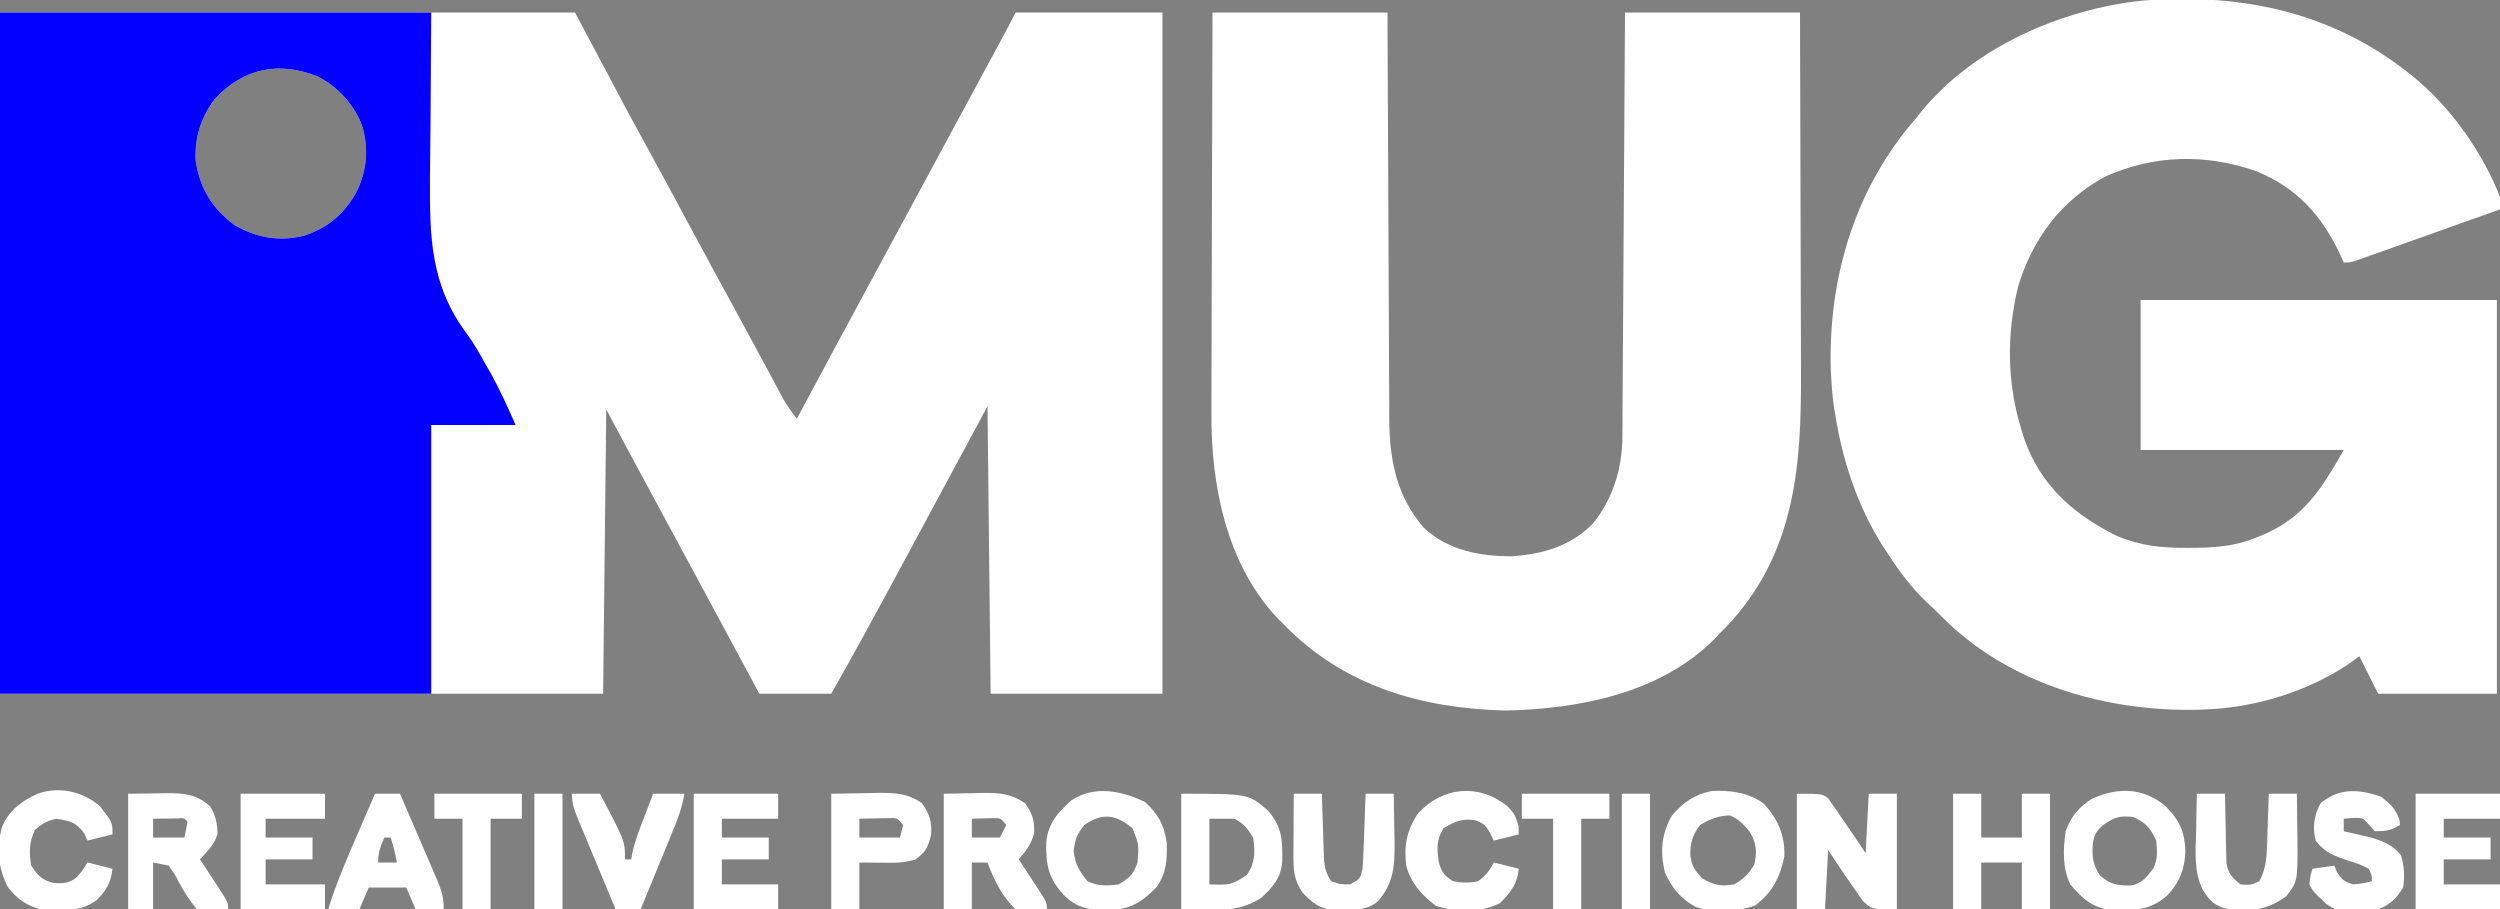
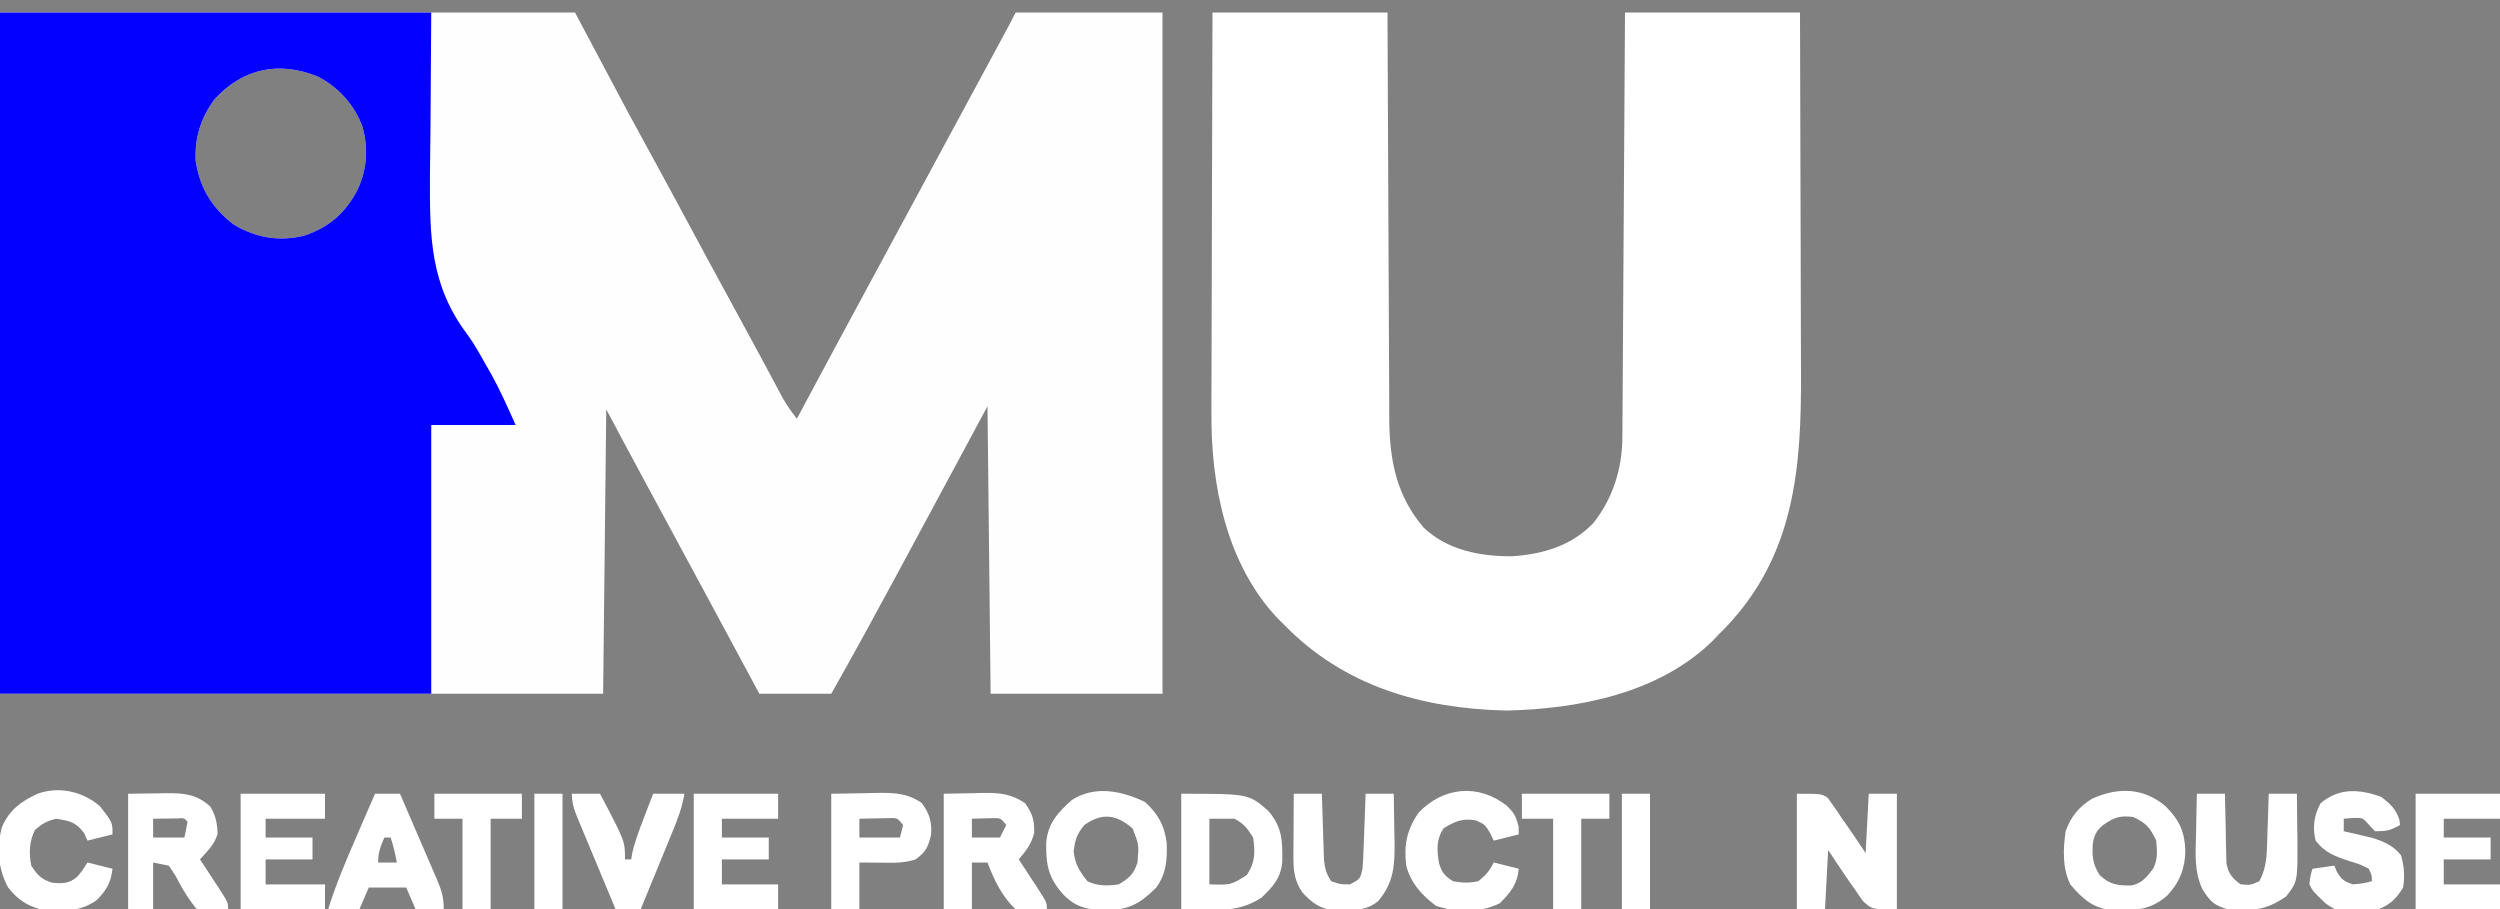
<svg xmlns="http://www.w3.org/2000/svg" version="1.1" width="800" height="291">
  <rect width="100%" height="100%" fill="#808080" stroke="none" />
  <path d="M0 0 C60.72 0 121.44 0 184 0 C189.61 10.56 195.22 21.12 201 32 C205.513 40.298 205.513 40.298 210.043 48.586 C213.394 54.707 216.697 60.853 220 67 C224.807 75.941 229.638 84.868 234.511 93.773 C237.203 98.693 239.877 103.622 242.531 108.562 C243.12 109.657 243.709 110.751 244.316 111.878 C245.455 113.996 246.591 116.115 247.725 118.235 C248.24 119.191 248.755 120.148 249.285 121.133 C249.964 122.4 249.964 122.4 250.656 123.692 C251.963 125.936 253.399 127.959 255 130 C255.386 129.277 255.773 128.555 256.171 127.811 C263.466 114.17 270.776 100.54 278.153 86.943 C282.117 79.637 286.062 72.32 290 65 C294.487 56.66 298.986 48.326 303.5 40 C308.263 31.215 313.012 22.423 317.75 13.625 C318.664 11.929 318.664 11.929 319.596 10.199 C320.157 9.156 320.718 8.114 321.297 7.039 C322.045 5.65 322.045 5.65 322.808 4.233 C323.556 2.831 324.289 1.421 325 0 C340.51 0 356.02 0 372 0 C372 71.94 372 143.88 372 218 C353.85 218 335.7 218 317 218 C316.505 172.46 316.505 172.46 316 126 C306.224 144.154 306.224 144.154 296.452 162.311 C293.637 167.542 290.819 172.771 288 178 C287.428 179.061 286.857 180.122 286.268 181.215 C279.622 193.541 272.91 205.82 266 218 C258.41 218 250.82 218 243 218 C241.578 215.359 240.156 212.718 238.734 210.078 C237.477 207.743 236.22 205.409 234.963 203.075 C231.778 197.16 228.593 191.244 225.41 185.328 C219.163 173.718 212.906 162.114 206.613 150.529 C202.369 142.706 198.189 134.853 194 127 C193.67 157.03 193.34 187.06 193 218 C129.31 218 65.62 218 0 218 C0 146.06 0 74.12 0 0 Z M68.695 27.734 C64.259 33.664 62.254 40.096 62.625 47.492 C63.931 56.225 67.94 62.717 75 68 C82.231 72.182 89.494 73.395 97.605 71.34 C105.388 68.62 110.567 64.116 114.375 56.812 C117.465 50.217 117.915 43.585 116 36.562 C113.423 29.571 108.312 23.886 101.688 20.5 C89.365 15.487 77.796 17.787 68.695 27.734 Z " fill="#FEFEFF" transform="translate(0,4)" />
-   <path d="M0 0 C11.346 9.903 20.423 23.003 26 37 C26 38.32 26 39.64 26 41 C19.202 43.425 12.403 45.846 5.602 48.263 C3.287 49.087 0.973 49.911 -1.341 50.737 C-4.661 51.921 -7.983 53.102 -11.305 54.281 C-12.344 54.653 -13.384 55.025 -14.455 55.408 C-15.416 55.748 -16.377 56.089 -17.367 56.439 C-18.215 56.741 -19.063 57.043 -19.937 57.355 C-22 58 -22 58 -24 58 C-24.34 57.238 -24.681 56.476 -25.031 55.691 C-31.021 42.932 -38.898 34.108 -52.16 28.715 C-68.268 23.146 -84.783 23.523 -100.363 30.508 C-114.523 38.244 -123.565 50.36 -128.219 65.746 C-131.944 81.264 -131.801 96.69 -127 112 C-126.734 112.851 -126.469 113.702 -126.195 114.578 C-120.879 129.538 -110.352 138.672 -96.562 145.52 C-88.984 148.669 -82.312 149.361 -74.188 149.312 C-73.211 149.308 -72.235 149.303 -71.229 149.298 C-64.428 149.187 -58.332 148.655 -52 146 C-51.169 145.671 -50.337 145.343 -49.48 145.004 C-36.552 139.265 -31.122 130.463 -24 118 C-45.45 118 -66.9 118 -89 118 C-89 102.16 -89 86.32 -89 70 C-51.38 70 -13.76 70 25 70 C25 111.58 25 153.16 25 196 C12.46 196 -0.08 196 -13 196 C-14.98 192.04 -16.96 188.08 -19 184 C-20.196 184.866 -21.392 185.732 -22.625 186.625 C-35.753 195.309 -52.255 200.425 -68 201 C-68.956 201.04 -69.913 201.08 -70.898 201.121 C-99.671 201.725 -129.789 193.195 -150.923 173.019 C-152.289 171.686 -153.645 170.343 -155 169 C-155.75 168.299 -156.5 167.597 -157.273 166.875 C-162.32 162.08 -166.242 156.847 -170 151 C-170.576 150.13 -171.152 149.26 -171.746 148.363 C-179.974 135.224 -184.725 120.268 -187 105 C-187.13 104.135 -187.26 103.27 -187.395 102.379 C-187.698 99.915 -187.878 97.48 -188 95 C-188.053 93.942 -188.106 92.883 -188.16 91.793 C-188.887 62.611 -180.324 34.135 -161 12 C-160.434 11.279 -159.868 10.559 -159.285 9.816 C-142.518 -10.767 -114.61 -23.001 -88.633 -25.789 C-55.618 -28.434 -25.514 -21.699 0 0 Z " fill="#FFFFFF" transform="translate(774,26)" />
  <path d="M0 0 C45.54 0 91.08 0 138 0 C137.75 40.125 137.75 40.125 137.577 52.649 C137.522 71.748 137.603 87.143 149.541 103.017 C151.772 106.049 153.541 109.277 155.375 112.562 C155.991 113.629 156.607 114.695 157.242 115.793 C160.134 121.069 162.556 126.501 165 132 C156.09 132 147.18 132 138 132 C138 160.38 138 188.76 138 218 C92.46 218 46.92 218 0 218 C0 146.06 0 74.12 0 0 Z M68.695 27.734 C64.259 33.664 62.254 40.096 62.625 47.492 C63.931 56.225 67.94 62.717 75 68 C82.231 72.182 89.494 73.395 97.605 71.34 C105.388 68.62 110.567 64.116 114.375 56.812 C117.465 50.217 117.915 43.585 116 36.562 C113.423 29.571 108.312 23.886 101.688 20.5 C89.365 15.487 77.796 17.787 68.695 27.734 Z " fill="#0300FF" transform="translate(0,4)" />
  <path d="M0 0 C18.48 0 36.96 0 56 0 C56.015 4.208 56.029 8.417 56.044 12.753 C56.095 26.679 56.161 40.605 56.236 54.531 C56.281 62.971 56.32 71.412 56.346 79.853 C56.369 87.215 56.403 94.576 56.449 101.937 C56.473 105.831 56.491 109.725 56.498 113.619 C56.504 117.293 56.524 120.966 56.554 124.64 C56.567 126.613 56.565 128.586 56.563 130.559 C56.698 143.441 58.978 154.834 67.559 164.812 C75.138 172.083 85.815 174.105 96 174 C105.838 173.3 114.82 170.686 121.812 163.438 C128.114 155.601 131.097 145.949 131.158 136.008 C131.168 134.806 131.178 133.604 131.188 132.366 C131.194 131.057 131.199 129.747 131.205 128.397 C131.215 126.997 131.225 125.598 131.235 124.198 C131.262 120.405 131.283 116.612 131.303 112.819 C131.325 108.853 131.353 104.886 131.379 100.92 C131.429 93.412 131.474 85.904 131.517 78.396 C131.567 69.847 131.622 61.298 131.677 52.749 C131.791 35.166 131.897 17.583 132 0 C150.48 0 168.96 0 188 0 C188.068 18.351 188.123 36.702 188.155 55.054 C188.171 63.576 188.192 72.099 188.226 80.621 C188.256 88.057 188.276 95.493 188.282 102.929 C188.286 106.859 188.295 110.789 188.317 114.72 C188.482 145.29 186.499 173.398 164.254 196.734 C163.51 197.482 162.766 198.23 162 199 C161.349 199.686 160.698 200.372 160.027 201.078 C142.865 217.877 117.178 222.855 94 223.375 C66.995 222.743 42.126 215.619 23 196 C22.335 195.344 21.67 194.688 20.984 194.012 C4.469 176.641 -0.536 151.213 -0.341 128.057 C-0.34 126.645 -0.34 125.234 -0.342 123.823 C-0.343 120.049 -0.325 116.276 -0.304 112.502 C-0.285 108.537 -0.284 104.572 -0.28 100.607 C-0.271 93.124 -0.246 85.641 -0.216 78.158 C-0.182 69.628 -0.166 61.098 -0.151 52.568 C-0.12 35.046 -0.065 17.523 0 0 Z " fill="#FFFFFF" transform="translate(388,4)" />
  <path d="M0 0 C8 0 8 0 9.978 1.421 C10.426 2.072 10.874 2.724 11.336 3.395 C11.843 4.103 12.349 4.811 12.871 5.541 C13.367 6.291 13.864 7.04 14.375 7.812 C14.894 8.55 15.414 9.288 15.949 10.049 C17.327 12.016 18.671 14 20 16 C20.66 16.99 21.32 17.98 22 19 C22.33 12.73 22.66 6.46 23 0 C25.97 0 28.94 0 32 0 C32 12.21 32 24.42 32 37 C24 37 24 37 21.172 34.367 C20.338 33.222 19.531 32.057 18.75 30.875 C18.139 30.02 18.139 30.02 17.516 29.148 C16.312 27.451 15.151 25.733 14 24 C12.68 22.02 11.36 20.04 10 18 C9.67 24.27 9.34 30.54 9 37 C6.03 37 3.06 37 0 37 C0 24.79 0 12.58 0 0 Z " fill="#FFFFFF" transform="translate(575,254)" />
-   <path d="M0 0 C4.452 4.898 6.707 10.054 6.5 16.75 C5.147 23.437 2.613 28.435 -2.938 32.562 C-8.914 34.555 -15.69 34.976 -21.758 33.023 C-26.633 30.428 -29.58 26.865 -31.75 21.875 C-33.316 15.348 -32.836 9.581 -29.5 3.75 C-26.053 -0.381 -22.061 -3.125 -16.742 -4.129 C-10.883 -4.445 -4.748 -3.649 0 0 Z M-20.5 6.75 C-22.98 10.082 -23.755 12.731 -23.562 16.812 C-22.957 20.207 -22.309 20.969 -19.875 23.75 C-15.926 26.09 -14.011 26.488 -9.5 25.75 C-6.464 23.929 -4.894 22.431 -3.125 19.375 C-2.198 15.48 -2.412 12.556 -4.512 9.07 C-6.366 6.626 -8.066 4.944 -10.875 3.688 C-14.726 3.779 -17.169 4.837 -20.5 6.75 Z " fill="#FFFFFF" transform="translate(564.5,257.25)" />
  <path d="M0 0 C3.176 -0.062 6.353 -0.124 9.625 -0.188 C11.109 -0.228 11.109 -0.228 12.624 -0.27 C17.832 -0.319 21.534 0.002 26 3 C28.418 6.432 29.011 8.356 28.938 12.562 C27.921 16.288 26.467 18.096 24 21 C24.975 22.481 24.975 22.481 25.969 23.992 C26.813 25.286 27.656 26.581 28.5 27.875 C28.929 28.526 29.359 29.177 29.801 29.848 C33 34.773 33 34.773 33 37 C29.49 37.636 26.487 37.837 23 37 C18.617 32.824 16.102 27.61 14 22 C12.35 22 10.7 22 9 22 C9 26.95 9 31.9 9 37 C6.03 37 3.06 37 0 37 C0 24.79 0 12.58 0 0 Z M9 8 C9 9.98 9 11.96 9 14 C11.97 14 14.94 14 18 14 C18.66 12.68 19.32 11.36 20 10 C18.213 7.786 18.213 7.786 15.836 7.805 C15.024 7.828 14.212 7.851 13.375 7.875 C12.149 7.902 12.149 7.902 10.898 7.93 C9.959 7.964 9.959 7.964 9 8 Z " fill="#FFFFFF" transform="translate(302,254)" />
  <path d="M0 0 C4.385 4.433 6.101 8.064 6.312 14.25 C6.228 19.938 4.439 24.434 0.504 28.574 C-4.928 33.301 -9.756 33.409 -16.695 33.34 C-23.117 32.679 -26.471 29.835 -30.5 25 C-33.086 19.7 -32.804 13.711 -32 8 C-30.319 3.285 -27.747 0.183 -23.5 -2.438 C-15.227 -6.131 -7.153 -6.015 0 0 Z M-20 6 C-22.197 7.904 -22.881 9.217 -23.316 12.082 C-23.529 16.219 -23.362 18.42 -21.125 22 C-17.878 25.056 -15.514 25.392 -11.039 25.359 C-7.62 24.757 -6.068 22.632 -4 20 C-2.445 16.89 -2.714 14.437 -3 11 C-4.943 6.88 -6.223 5.36 -10.375 3.438 C-14.73 2.912 -16.408 3.551 -20 6 Z " fill="#FFFFFF" transform="translate(693,258)" />
  <path d="M0 0 C4.189 3.79 6.26 7.487 6.973 13.129 C7.143 18.572 6.895 22.839 3.625 27.375 C-1.391 32.402 -4.945 34.516 -12.188 34.625 C-18.005 34.548 -21.781 33.969 -26.027 29.723 C-30.888 24.313 -31.675 20.32 -31.59 13.098 C-31.105 6.954 -27.865 3.318 -23.375 -0.625 C-16.039 -5.358 -7.431 -3.578 0 0 Z M-19.375 7.375 C-21.783 10.264 -22.336 12.07 -22.812 15.812 C-22.297 20.009 -21.015 22.114 -18.375 25.375 C-15.171 26.977 -11.852 26.868 -8.375 26.375 C-4.932 24.251 -3.659 23.226 -2.375 19.375 C-1.897 13.676 -1.897 13.676 -3.938 8.5 C-9.155 3.951 -13.695 3.373 -19.375 7.375 Z " fill="#FFFFFF" transform="translate(366.375,256.625)" />
  <path d="M0 0 C21.538 0 21.538 0 27.812 5.438 C32.344 10.746 32.432 14.995 32.316 21.863 C31.779 27.19 29.382 29.655 25.688 33.25 C17.507 38.577 9.809 37 0 37 C0 24.79 0 12.58 0 0 Z M9 8 C9 14.93 9 21.86 9 29 C15.891 29.215 15.891 29.215 21 26 C23.679 21.981 23.696 18.724 23 14 C21.206 11.13 20.017 9.509 17 8 C14.36 8 11.72 8 9 8 Z " fill="#FFFFFF" transform="translate(378,254)" />
  <path d="M0 0 C3.032 -0.041 6.064 -0.083 9.188 -0.125 C10.134 -0.143 11.08 -0.161 12.055 -0.18 C17.833 -0.218 21.895 0.066 26.312 4.125 C28.073 7.124 28.508 9.374 28.629 12.84 C27.632 16.265 25.368 18.362 23 21 C23.975 22.481 23.975 22.481 24.969 23.992 C25.813 25.286 26.656 26.581 27.5 27.875 C27.929 28.526 28.359 29.177 28.801 29.848 C32 34.773 32 34.773 32 37 C28.367 37.956 25.596 38.187 22 37 C19.664 34.111 17.861 31.337 16.133 28.068 C15.006 25.904 15.006 25.904 13 23 C11.35 22.67 9.7 22.34 8 22 C8 26.95 8 31.9 8 37 C5.36 37 2.72 37 0 37 C0 24.79 0 12.58 0 0 Z M8 8 C8 9.98 8 11.96 8 14 C11.3 14 14.6 14 18 14 C18.382 12.344 18.714 10.675 19 9 C17.966 7.741 17.966 7.741 15.715 7.902 C14.798 7.914 13.882 7.926 12.938 7.938 C12.018 7.947 11.099 7.956 10.152 7.965 C9.442 7.976 8.732 7.988 8 8 Z " fill="#FFFFFF" transform="translate(41,254)" />
-   <path d="M0 0 C2.97 0 5.94 0 9 0 C9 4.62 9 9.24 9 14 C13.29 14 17.58 14 22 14 C22 9.38 22 4.76 22 0 C24.97 0 27.94 0 31 0 C31 12.21 31 24.42 31 37 C28.03 37 25.06 37 22 37 C22 32.05 22 27.1 22 22 C17.71 22 13.42 22 9 22 C9 26.95 9 31.9 9 37 C6.03 37 3.06 37 0 37 C0 24.79 0 12.58 0 0 Z " fill="#FFFFFF" transform="translate(625,254)" />
  <path d="M0 0 C8.91 0 17.82 0 27 0 C27 2.64 27 5.28 27 8 C21.06 8 15.12 8 9 8 C9 9.98 9 11.96 9 14 C13.95 14 18.9 14 24 14 C24 16.31 24 18.62 24 21 C19.05 21 14.1 21 9 21 C9 23.64 9 26.28 9 29 C14.94 29 20.88 29 27 29 C27 31.64 27 34.28 27 37 C18.09 37 9.18 37 0 37 C0 24.79 0 12.58 0 0 Z " fill="#FFFFFF" transform="translate(773,254)" />
  <path d="M0 0 C8.91 0 17.82 0 27 0 C27 2.64 27 5.28 27 8 C21.06 8 15.12 8 9 8 C9 9.98 9 11.96 9 14 C13.95 14 18.9 14 24 14 C24 16.31 24 18.62 24 21 C19.05 21 14.1 21 9 21 C9 23.64 9 26.28 9 29 C14.94 29 20.88 29 27 29 C27 31.64 27 34.28 27 37 C18.09 37 9.18 37 0 37 C0 24.79 0 12.58 0 0 Z " fill="#FFFFFF" transform="translate(222,254)" />
  <path d="M0 0 C2.965 2.299 4.572 3.78 5.812 7.312 C5.874 7.869 5.936 8.426 6 9 C2.912 10.765 1.767 11 -2 11 C-2.619 10.34 -3.237 9.68 -3.875 9 C-5.911 6.665 -5.911 6.665 -9.25 6.75 C-10.158 6.832 -11.065 6.915 -12 7 C-12 8.32 -12 9.64 -12 11 C-11.192 11.182 -10.384 11.364 -9.551 11.551 C-8.482 11.802 -7.414 12.054 -6.312 12.312 C-5.257 12.556 -4.201 12.8 -3.113 13.051 C0.642 14.196 3.862 15.537 6.312 18.688 C7.344 22.156 7.579 25.447 7 29 C4.831 32.563 2.849 34.482 -1 36 C-12.845 37.316 -12.845 37.316 -17.625 34.25 C-21.835 30.262 -21.835 30.262 -23 28 C-22.688 25.25 -22.688 25.25 -22 23 C-18.535 22.505 -18.535 22.505 -15 22 C-14.752 22.619 -14.505 23.238 -14.25 23.875 C-12.726 26.466 -11.865 27.124 -9 28 C-5.815 27.692 -5.815 27.692 -3 27 C-3.01 25.052 -3.01 25.052 -4 23 C-6.865 21.552 -6.865 21.552 -10.312 20.5 C-14.836 19.001 -18.063 17.862 -21 14 C-22.055 9.662 -21.516 5.97 -19.438 2.062 C-13.484 -2.975 -6.991 -2.52 0 0 Z " fill="#FFFFFF" transform="translate(762,255)" />
  <path d="M0 0 C4 5.158 4 5.158 4 9 C1.36 9.66 -1.28 10.32 -4 11 C-4.351 10.216 -4.701 9.432 -5.062 8.625 C-7.68 5.079 -9.705 4.666 -14 4 C-16.982 4.678 -18.514 5.581 -20.812 7.562 C-22.66 11.355 -22.764 14.873 -22 19 C-20.003 22.058 -18.646 23.569 -15.062 24.508 C-11.903 24.783 -9.865 24.722 -7.375 22.645 C-5.813 20.836 -5.813 20.836 -4 18 C-1.36 18.66 1.28 19.32 4 20 C3.494 24.425 2.101 26.816 -1 30 C-6.447 33.949 -12.543 33.754 -19 33 C-23.737 31.643 -26.366 29.797 -29.438 25.938 C-32.664 19.872 -33.145 13.34 -31.387 6.676 C-29.018 1.198 -25.327 -1.519 -20 -4 C-13.048 -6.495 -5.479 -4.715 0 0 Z " fill="#FFFFFF" transform="translate(32,258)" />
  <path d="M0 0 C2.437 2.322 2.935 3.241 3.875 6.625 C3.896 7.491 3.916 8.357 3.938 9.25 C1.298 9.91 -1.343 10.57 -4.062 11.25 C-4.434 10.466 -4.805 9.682 -5.188 8.875 C-6.894 6.083 -6.894 6.083 -9.812 4.75 C-14.164 4.081 -16.313 5.014 -20.062 7.25 C-22.509 10.818 -22.284 14.253 -21.59 18.379 C-20.739 21.399 -19.733 22.607 -17.062 24.25 C-14.281 24.798 -11.84 24.832 -9.062 24.25 C-6.631 22.38 -5.422 20.969 -4.062 18.25 C-1.423 18.91 1.218 19.57 3.938 20.25 C3.503 25.176 1.341 27.769 -2.062 31.25 C-8.381 34.425 -15.867 34.296 -22.5 32.125 C-27.047 28.798 -30.65 24.773 -32.062 19.25 C-32.88 12.71 -31.873 7.67 -28.062 2.25 C-20.268 -5.898 -9.096 -7.083 0 0 Z " fill="#FFFFFF" transform="translate(482.062,257.75)" />
  <path d="M0 0 C2.97 0 5.94 0 9 0 C9.014 1.105 9.014 1.105 9.028 2.231 C9.082 5.572 9.166 8.91 9.25 12.25 C9.264 13.409 9.278 14.568 9.293 15.762 C9.325 16.877 9.357 17.992 9.391 19.141 C9.412 20.167 9.433 21.193 9.454 22.251 C10.135 25.678 11.242 26.907 14 29 C17.147 29.253 17.147 29.253 20 28 C21.827 24.483 22.282 21.407 22.414 17.48 C22.453 16.459 22.491 15.437 22.531 14.385 C22.562 13.33 22.593 12.275 22.625 11.188 C22.664 10.113 22.702 9.039 22.742 7.932 C22.836 5.288 22.922 2.644 23 0 C25.97 0 28.94 0 32 0 C32.059 3.667 32.094 7.333 32.125 11 C32.142 12.03 32.159 13.06 32.176 14.121 C32.265 28.101 32.265 28.101 28.562 32.84 C22.145 37.348 17.794 37.53 10 37 C5.531 35.723 4.4 34.614 1.859 30.719 C-0.95 24.879 -0.431 18.841 -0.25 12.5 C-0.232 11.296 -0.214 10.092 -0.195 8.852 C-0.148 5.9 -0.083 2.951 0 0 Z " fill="#FFFFFF" transform="translate(703,254)" />
  <path d="M0 0 C3.671 -0.062 7.343 -0.124 11.125 -0.188 C12.844 -0.228 12.844 -0.228 14.598 -0.27 C20.118 -0.315 24.304 -0.269 29 3 C31.461 6.414 32.245 8.996 31.938 13.125 C30.961 17.161 30.292 18.58 27 21 C23.379 22.207 20.075 22.108 16.312 22.062 C12.693 22.032 12.693 22.032 9 22 C9 26.95 9 31.9 9 37 C6.03 37 3.06 37 0 37 C0 24.79 0 12.58 0 0 Z M9 8 C9 9.98 9 11.96 9 14 C13.29 14 17.58 14 22 14 C22.33 12.68 22.66 11.36 23 10 C21.137 7.699 21.137 7.699 18.18 7.805 C17.089 7.828 15.999 7.851 14.875 7.875 C13.231 7.902 13.231 7.902 11.555 7.93 C10.712 7.953 9.869 7.976 9 8 Z " fill="#FFFFFF" transform="translate(266,254)" />
  <path d="M0 0 C8.91 0 17.82 0 27 0 C27 2.64 27 5.28 27 8 C20.73 8 14.46 8 8 8 C8 9.98 8 11.96 8 14 C12.95 14 17.9 14 23 14 C23 16.31 23 18.62 23 21 C18.05 21 13.1 21 8 21 C8 23.64 8 26.28 8 29 C14.27 29 20.54 29 27 29 C27 31.64 27 34.28 27 37 C18.09 37 9.18 37 0 37 C0 24.79 0 12.58 0 0 Z " fill="#FFFFFF" transform="translate(77,254)" />
  <path d="M0 0 C2.97 0 5.94 0 9 0 C9.02 0.706 9.04 1.412 9.06 2.14 C9.155 5.343 9.265 8.547 9.375 11.75 C9.406 12.861 9.437 13.972 9.469 15.117 C9.507 16.187 9.546 17.257 9.586 18.359 C9.617 19.344 9.649 20.328 9.681 21.343 C10.007 24.058 10.465 25.743 12 28 C14.917 29 14.917 29 18 29 C21.248 27.278 21.248 27.278 22 24 C22.149 22.155 22.248 20.306 22.316 18.457 C22.358 17.384 22.4 16.311 22.443 15.205 C22.483 14.086 22.522 12.966 22.562 11.812 C22.606 10.681 22.649 9.55 22.693 8.385 C22.799 5.59 22.902 2.795 23 0 C25.97 0 28.94 0 32 0 C32.088 4.021 32.141 8.041 32.188 12.062 C32.213 13.196 32.238 14.33 32.264 15.498 C32.33 23.055 32.016 28.419 27 34.375 C23.559 37.171 20.411 37.186 16.125 37.25 C14.582 37.289 14.582 37.289 13.008 37.328 C8.385 36.824 5.854 34.926 2.75 31.562 C-0.054 27.457 -0.123 24.05 -0.098 19.141 C-0.094 18.026 -0.091 16.911 -0.088 15.762 C-0.08 14.603 -0.071 13.444 -0.062 12.25 C-0.058 11.076 -0.053 9.901 -0.049 8.691 C-0.037 5.794 -0.021 2.897 0 0 Z " fill="#FFFFFF" transform="translate(414,254)" />
  <path d="M0 0 C2.64 0 5.28 0 8 0 C10.003 4.623 11.997 9.249 13.981 13.879 C14.658 15.454 15.337 17.027 16.019 18.599 C16.998 20.86 17.969 23.125 18.938 25.391 C19.244 26.092 19.55 26.793 19.865 27.515 C21.331 30.968 22 33.185 22 37 C19.03 37 16.06 37 13 37 C12.01 34.69 11.02 32.38 10 30 C6.04 30 2.08 30 -2 30 C-2.99 32.31 -3.98 34.62 -5 37 C-8.3 37 -11.6 37 -15 37 C-12.49 28.906 -9.184 21.2 -5.812 13.438 C-5.248 12.13 -4.683 10.822 -4.119 9.514 C-2.75 6.341 -1.376 3.17 0 0 Z M3 14 C1.743 16.906 1 18.796 1 22 C2.98 22 4.96 22 7 22 C6.477 19.237 5.891 16.674 5 14 C4.34 14 3.68 14 3 14 Z " fill="#FFFFFF" transform="translate(120,254)" />
  <path d="M0 0 C2.97 0 5.94 0 9 0 C17 15.143 17 15.143 17 21 C17.66 21 18.32 21 19 21 C19.102 20.346 19.204 19.693 19.309 19.02 C20.208 15.092 21.616 11.442 23.062 7.688 C23.344 6.947 23.626 6.206 23.916 5.443 C24.607 3.628 25.303 1.814 26 0 C29.3 0 32.6 0 36 0 C35.312 4.424 33.761 8.376 32.059 12.488 C31.771 13.191 31.484 13.895 31.188 14.619 C30.276 16.852 29.357 19.082 28.438 21.312 C27.815 22.831 27.194 24.35 26.572 25.869 C25.053 29.581 23.528 33.291 22 37 C19.36 37 16.72 37 14 37 C11.999 32.216 10.006 27.428 8.019 22.638 C7.341 21.009 6.662 19.38 5.981 17.753 C5.003 15.414 4.032 13.073 3.062 10.73 C2.756 10.002 2.45 9.274 2.135 8.524 C0.901 5.528 0 3.273 0 0 Z " fill="#FFFFFF" transform="translate(183,254)" />
  <path d="M0 0 C9.24 0 18.48 0 28 0 C28 2.64 28 5.28 28 8 C25.03 8 22.06 8 19 8 C19 17.57 19 27.14 19 37 C16.03 37 13.06 37 10 37 C10 27.43 10 17.86 10 8 C6.7 8 3.4 8 0 8 C0 5.36 0 2.72 0 0 Z " fill="#FFFFFF" transform="translate(487,254)" />
  <path d="M0 0 C9.24 0 18.48 0 28 0 C28 2.64 28 5.28 28 8 C24.7 8 21.4 8 18 8 C18 17.57 18 27.14 18 37 C15.03 37 12.06 37 9 37 C9 27.43 9 17.86 9 8 C6.03 8 3.06 8 0 8 C0 5.36 0 2.72 0 0 Z " fill="#FFFFFF" transform="translate(139,254)" />
  <path d="M0 0 C2.97 0 5.94 0 9 0 C9 12.21 9 24.42 9 37 C6.03 37 3.06 37 0 37 C0 24.79 0 12.58 0 0 Z " fill="#FFFFFF" transform="translate(519,254)" />
  <path d="M0 0 C2.97 0 5.94 0 9 0 C9 12.21 9 24.42 9 37 C6.03 37 3.06 37 0 37 C0 24.79 0 12.58 0 0 Z " fill="#FFFFFF" transform="translate(171,254)" />
</svg>